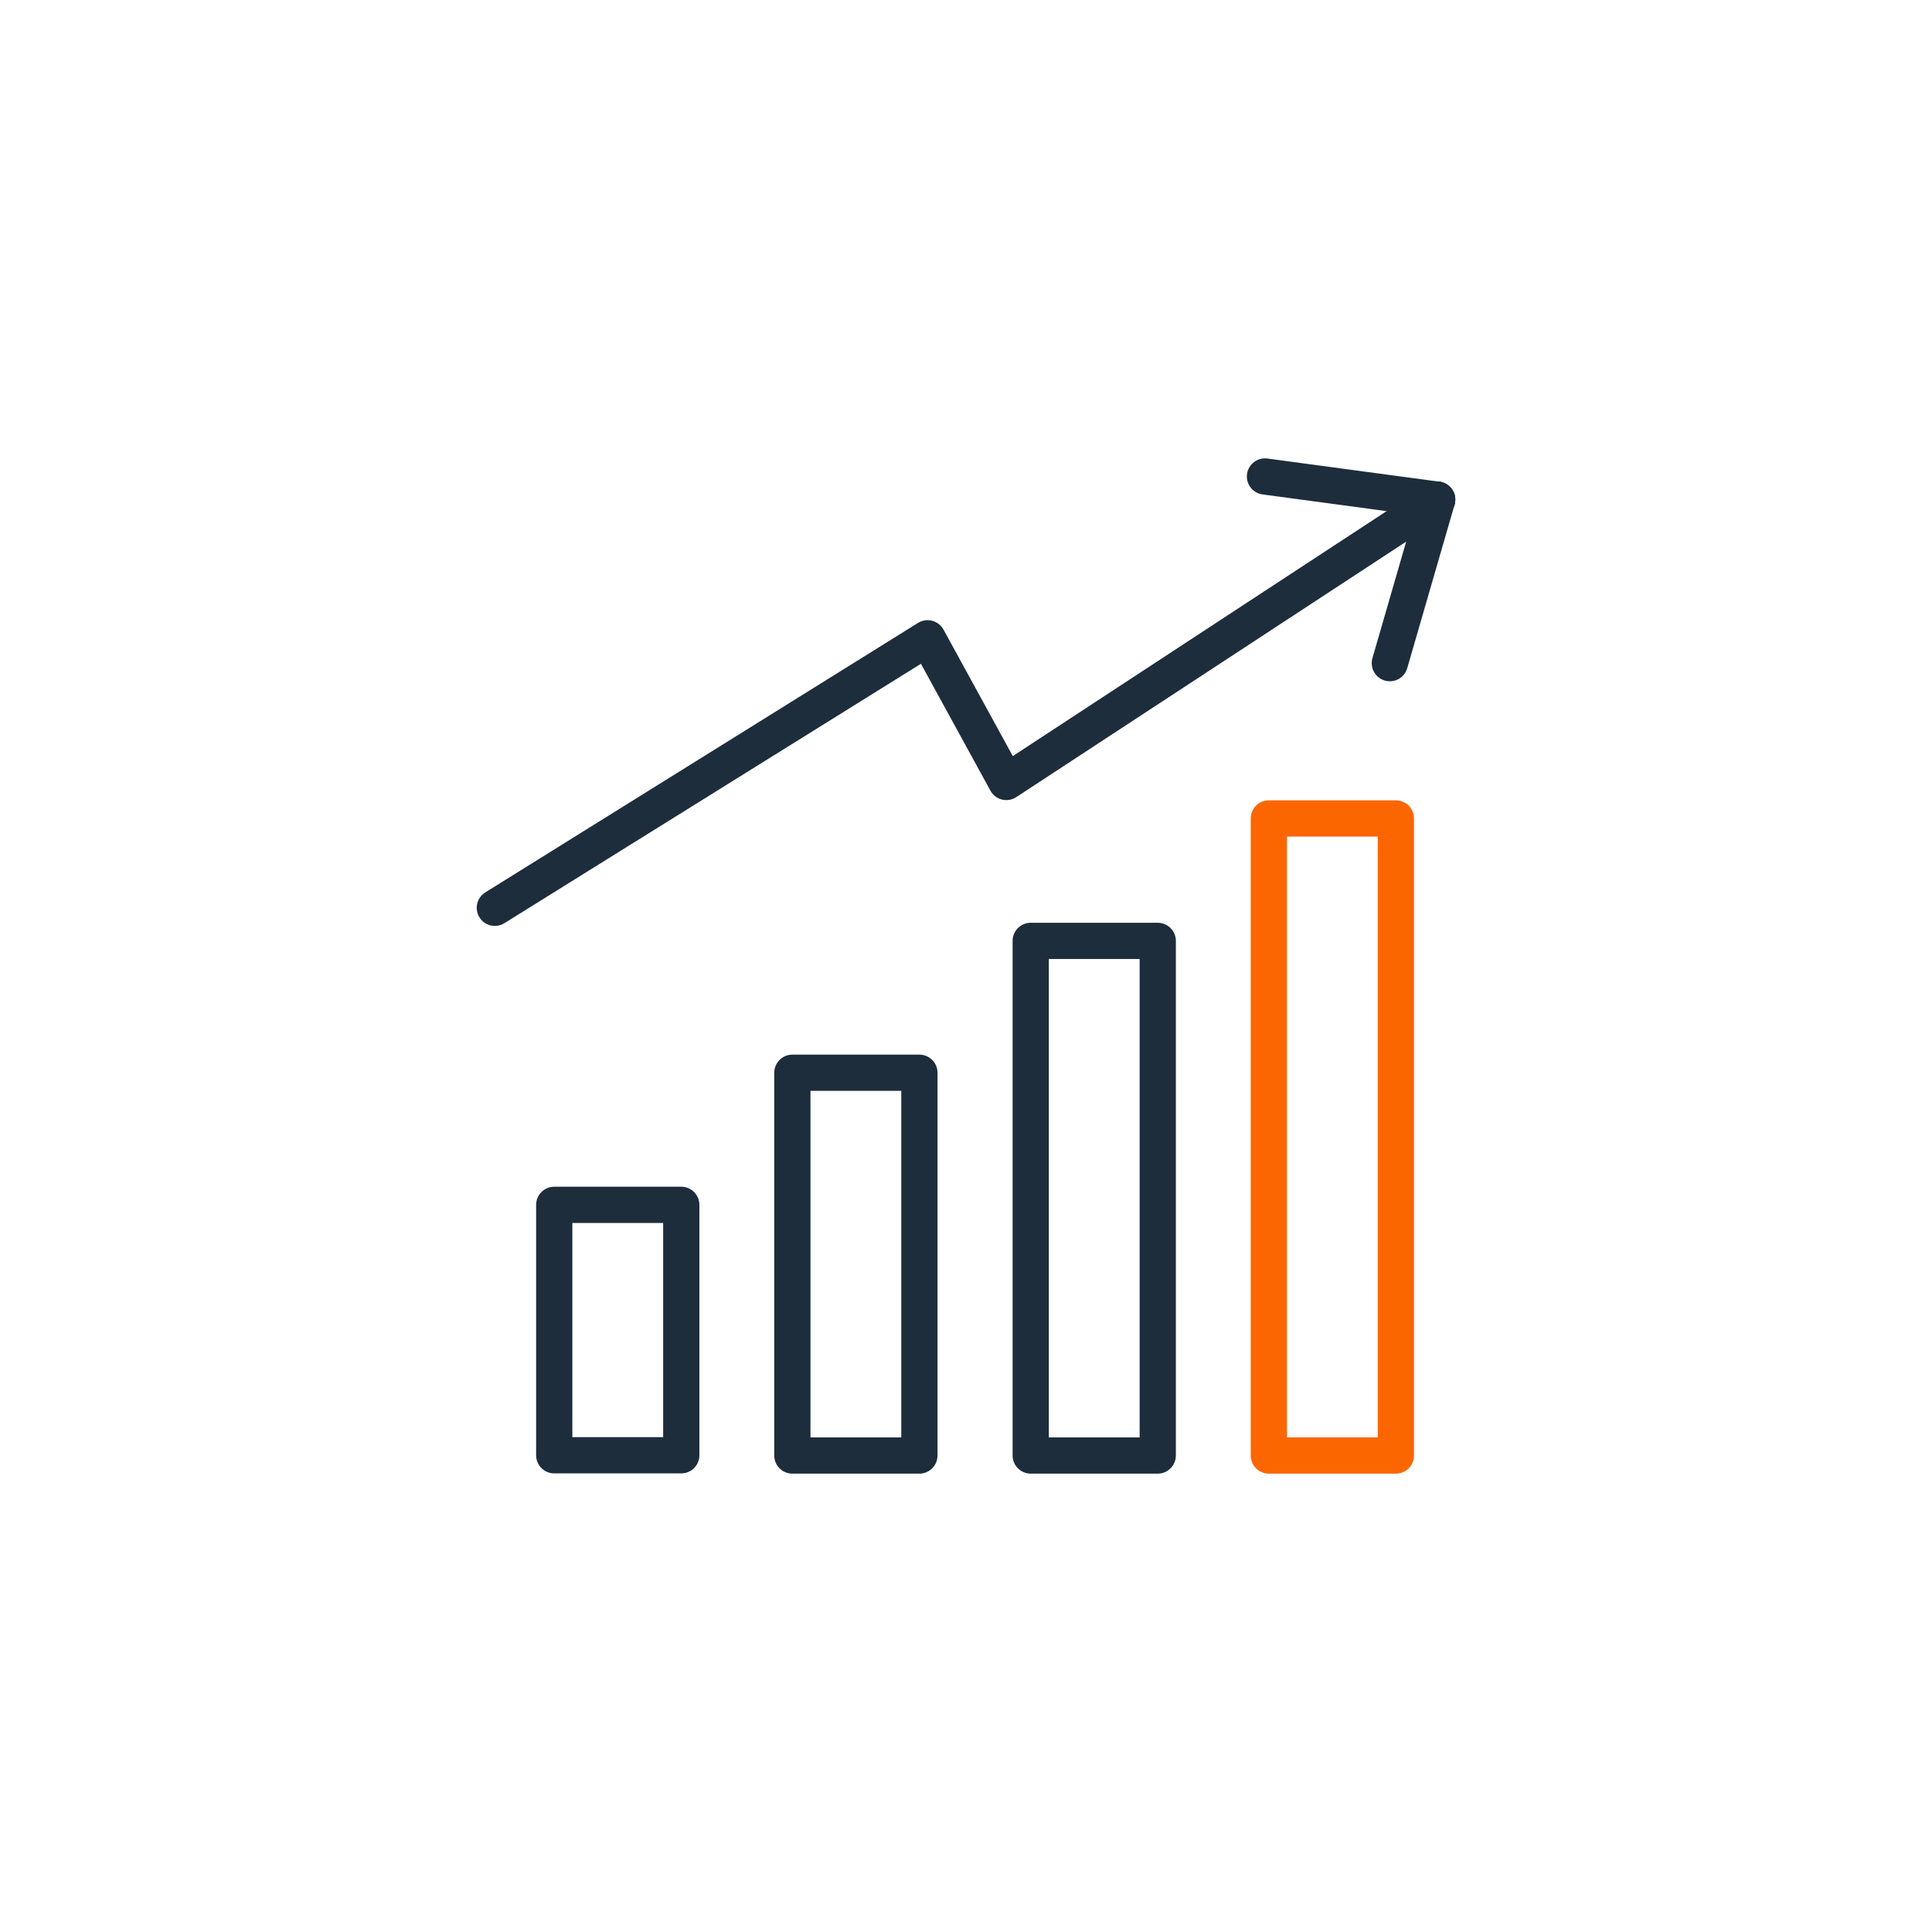
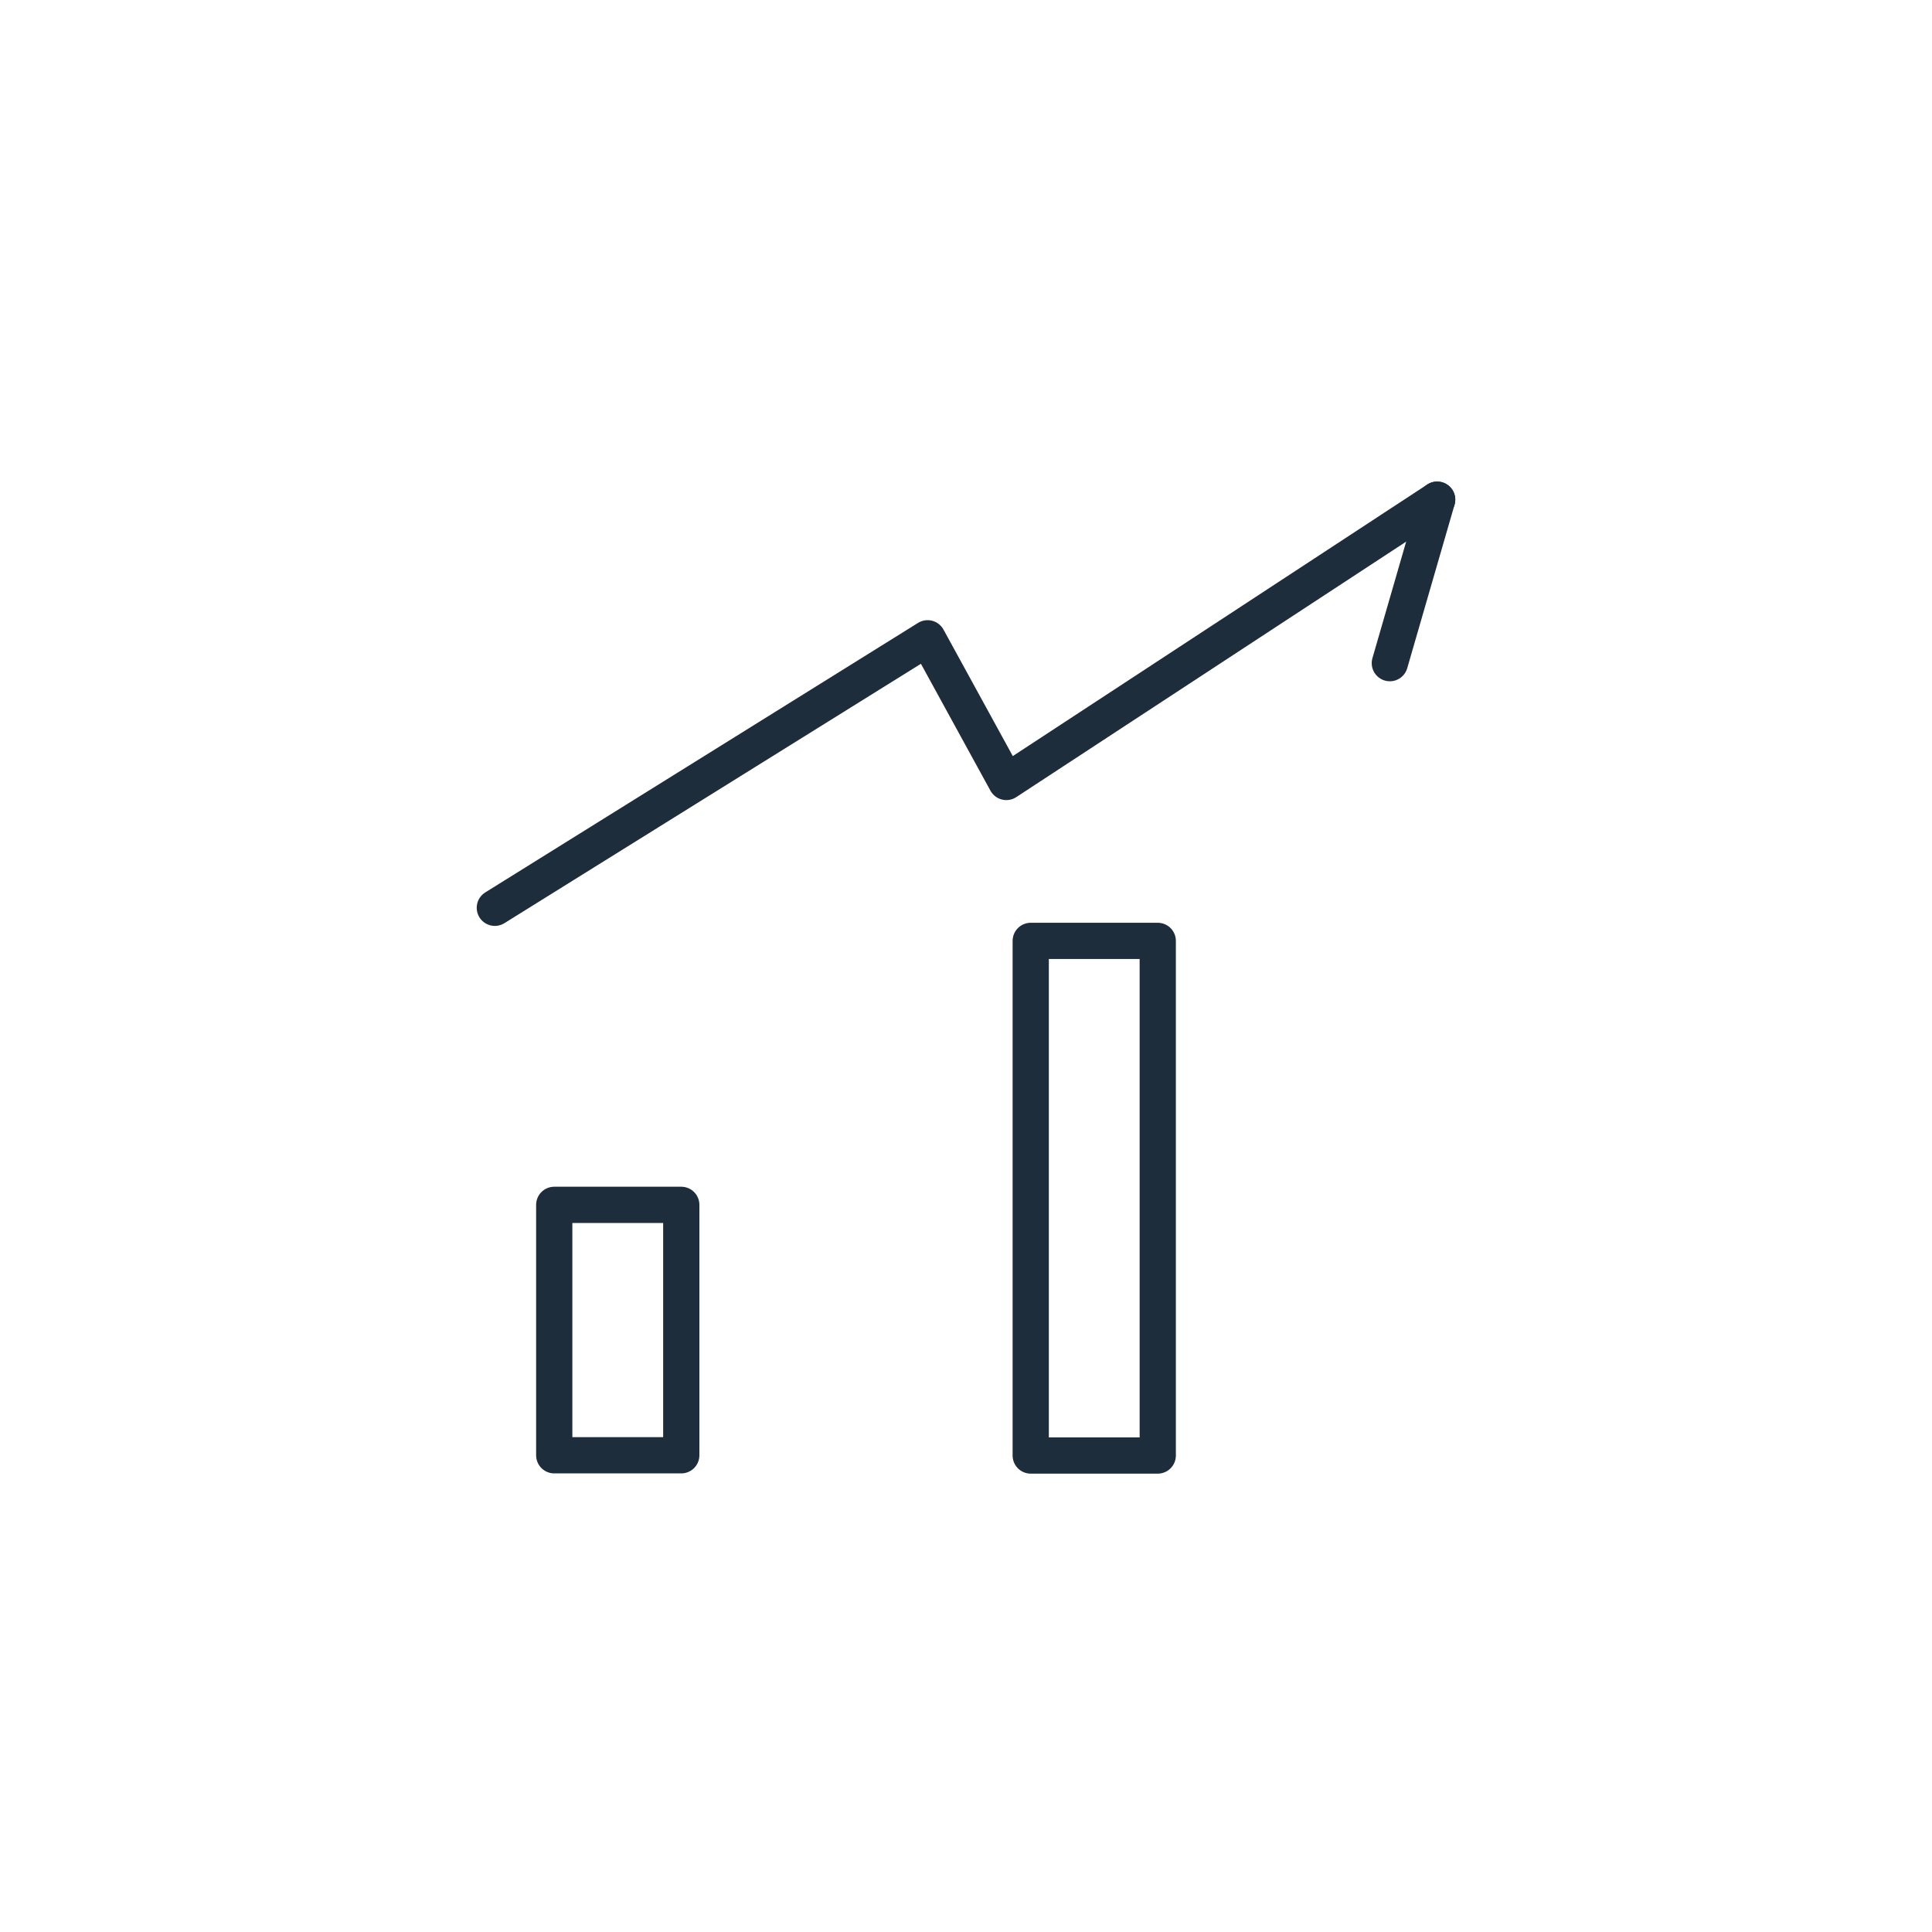
<svg xmlns="http://www.w3.org/2000/svg" id="_レイヤー_2" data-name="レイヤー 2" viewBox="0 0 80 80">
  <defs>
    <style>
      .cls-1, .cls-2, .cls-3 {
        fill: none;
      }

      .cls-2 {
        stroke: #1d2d3c;
      }

      .cls-2, .cls-3 {
        stroke-linecap: round;
        stroke-linejoin: round;
        stroke-width: 1.5px;
      }

      .cls-4 {
        clip-path: url(#clippath);
      }

      .cls-3 {
        stroke: #fb6600;
      }
    </style>
    <clipPath id="clippath">
      <rect class="cls-1" width="80" height="80" />
    </clipPath>
  </defs>
  <g id="text">
    <g class="cls-4">
      <g>
        <g>
          <rect class="cls-2" x="22.95" y="49.89" width="5.26" height="10.37" />
-           <rect class="cls-2" x="32.81" y="44.42" width="5.26" height="15.85" />
          <rect class="cls-2" x="42.68" y="38.96" width="5.26" height="21.31" />
-           <rect class="cls-3" x="52.54" y="33.89" width="5.26" height="26.38" />
        </g>
        <g>
          <polyline class="cls-2" points="59.51 20.69 41.67 32.38 38.41 26.43 20.49 37.59" />
-           <line class="cls-2" x1="52.38" y1="19.73" x2="59.51" y2="20.69" />
          <line class="cls-2" x1="57.55" y1="27.46" x2="59.51" y2="20.69" />
        </g>
      </g>
    </g>
  </g>
</svg>